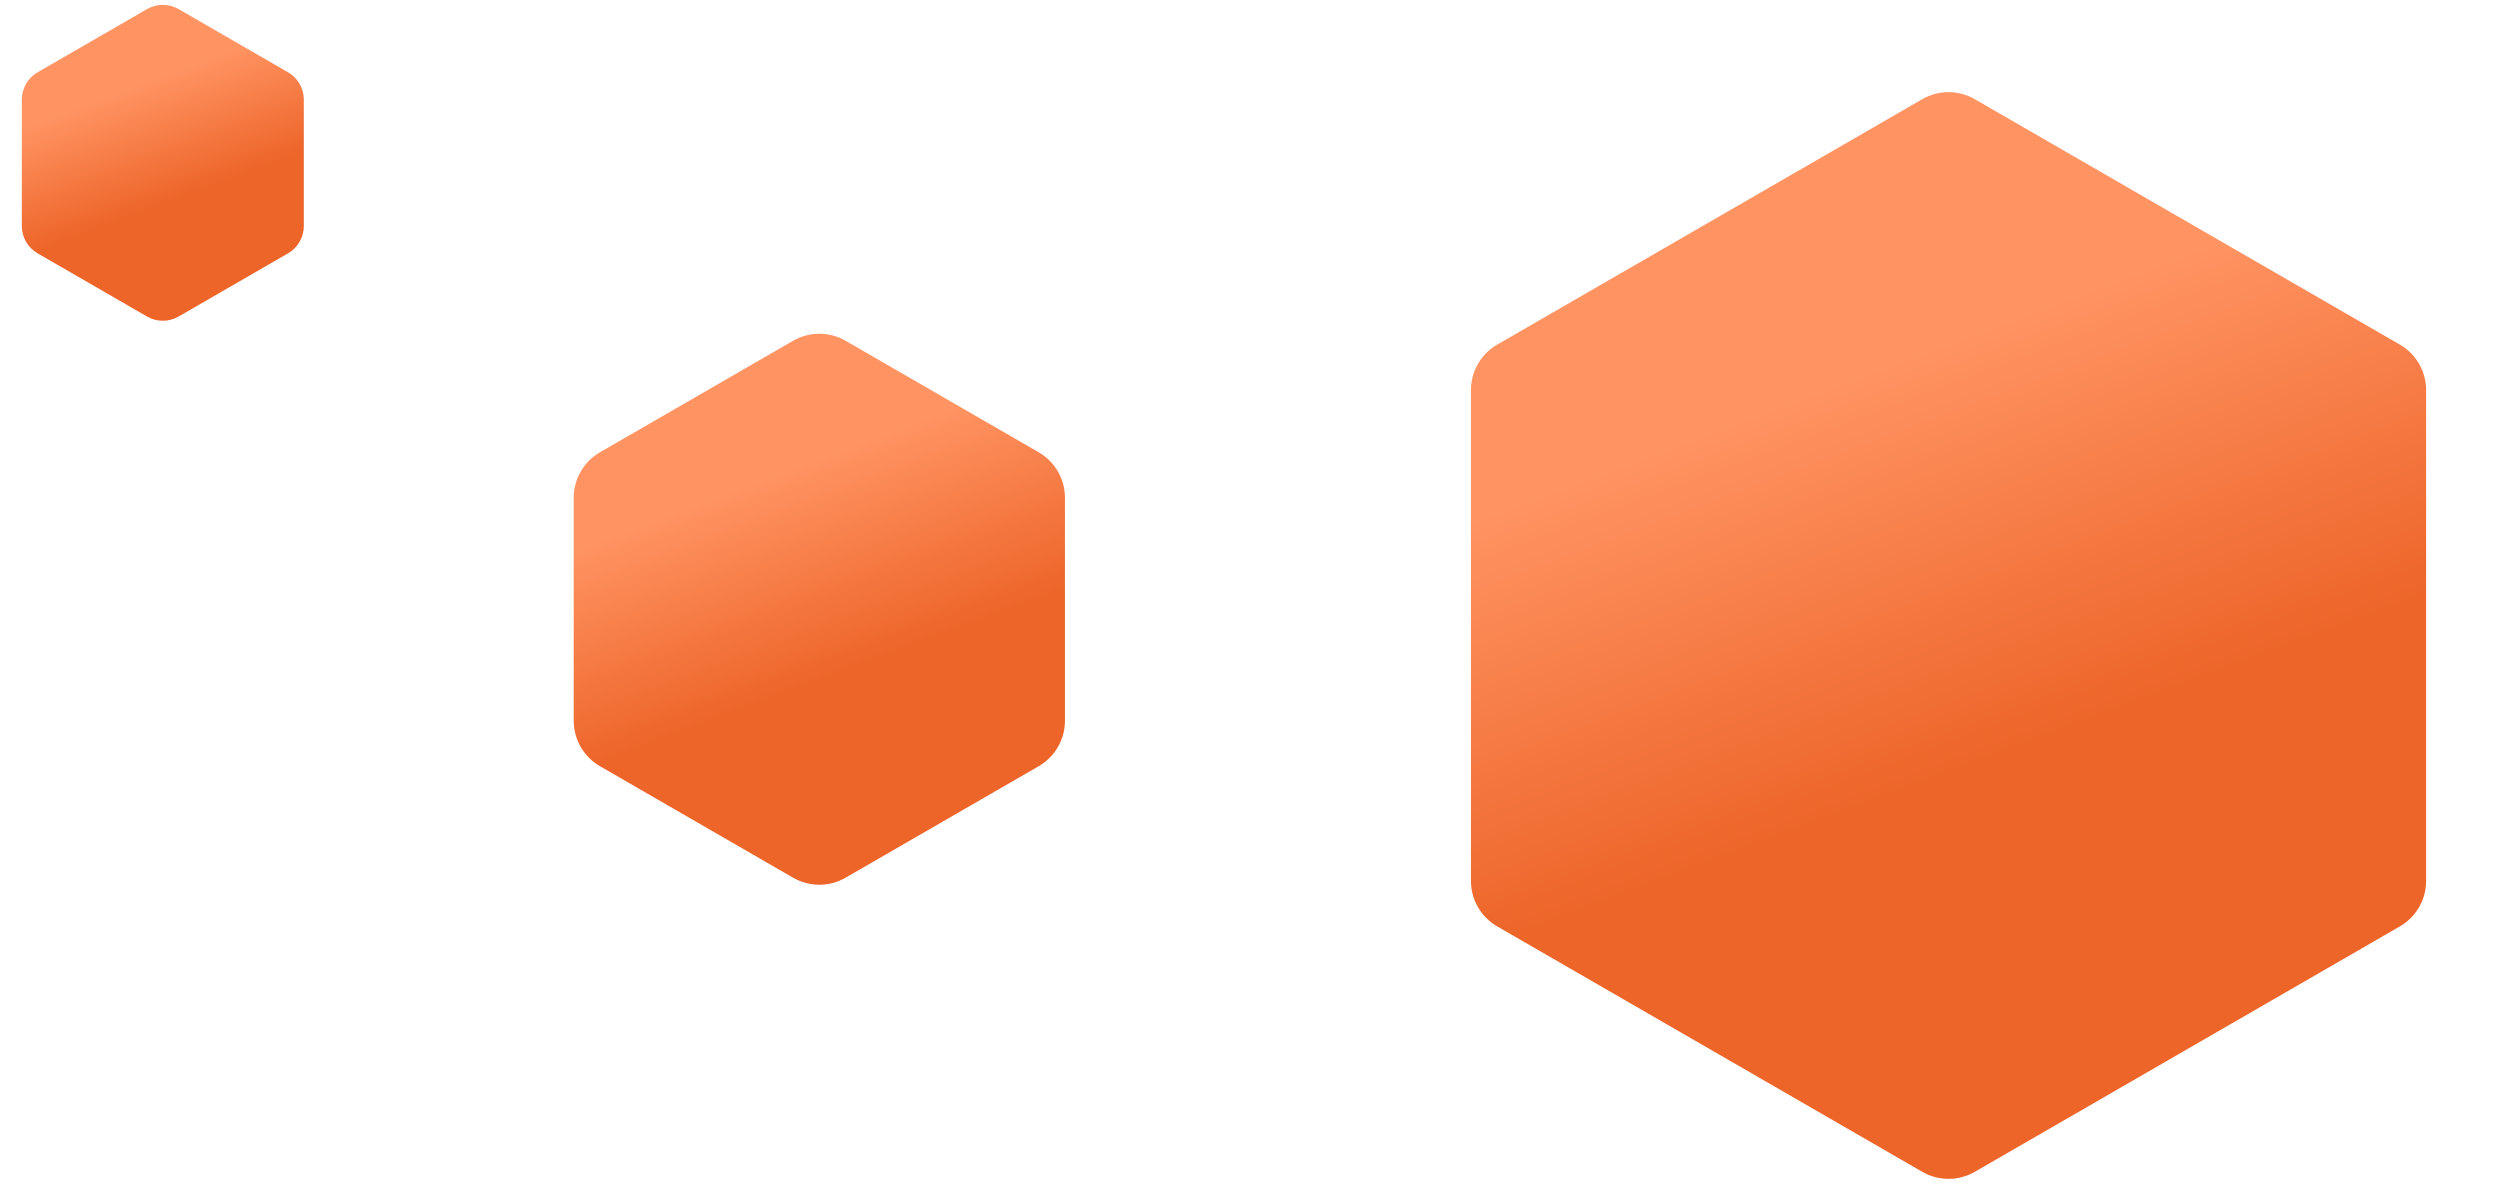
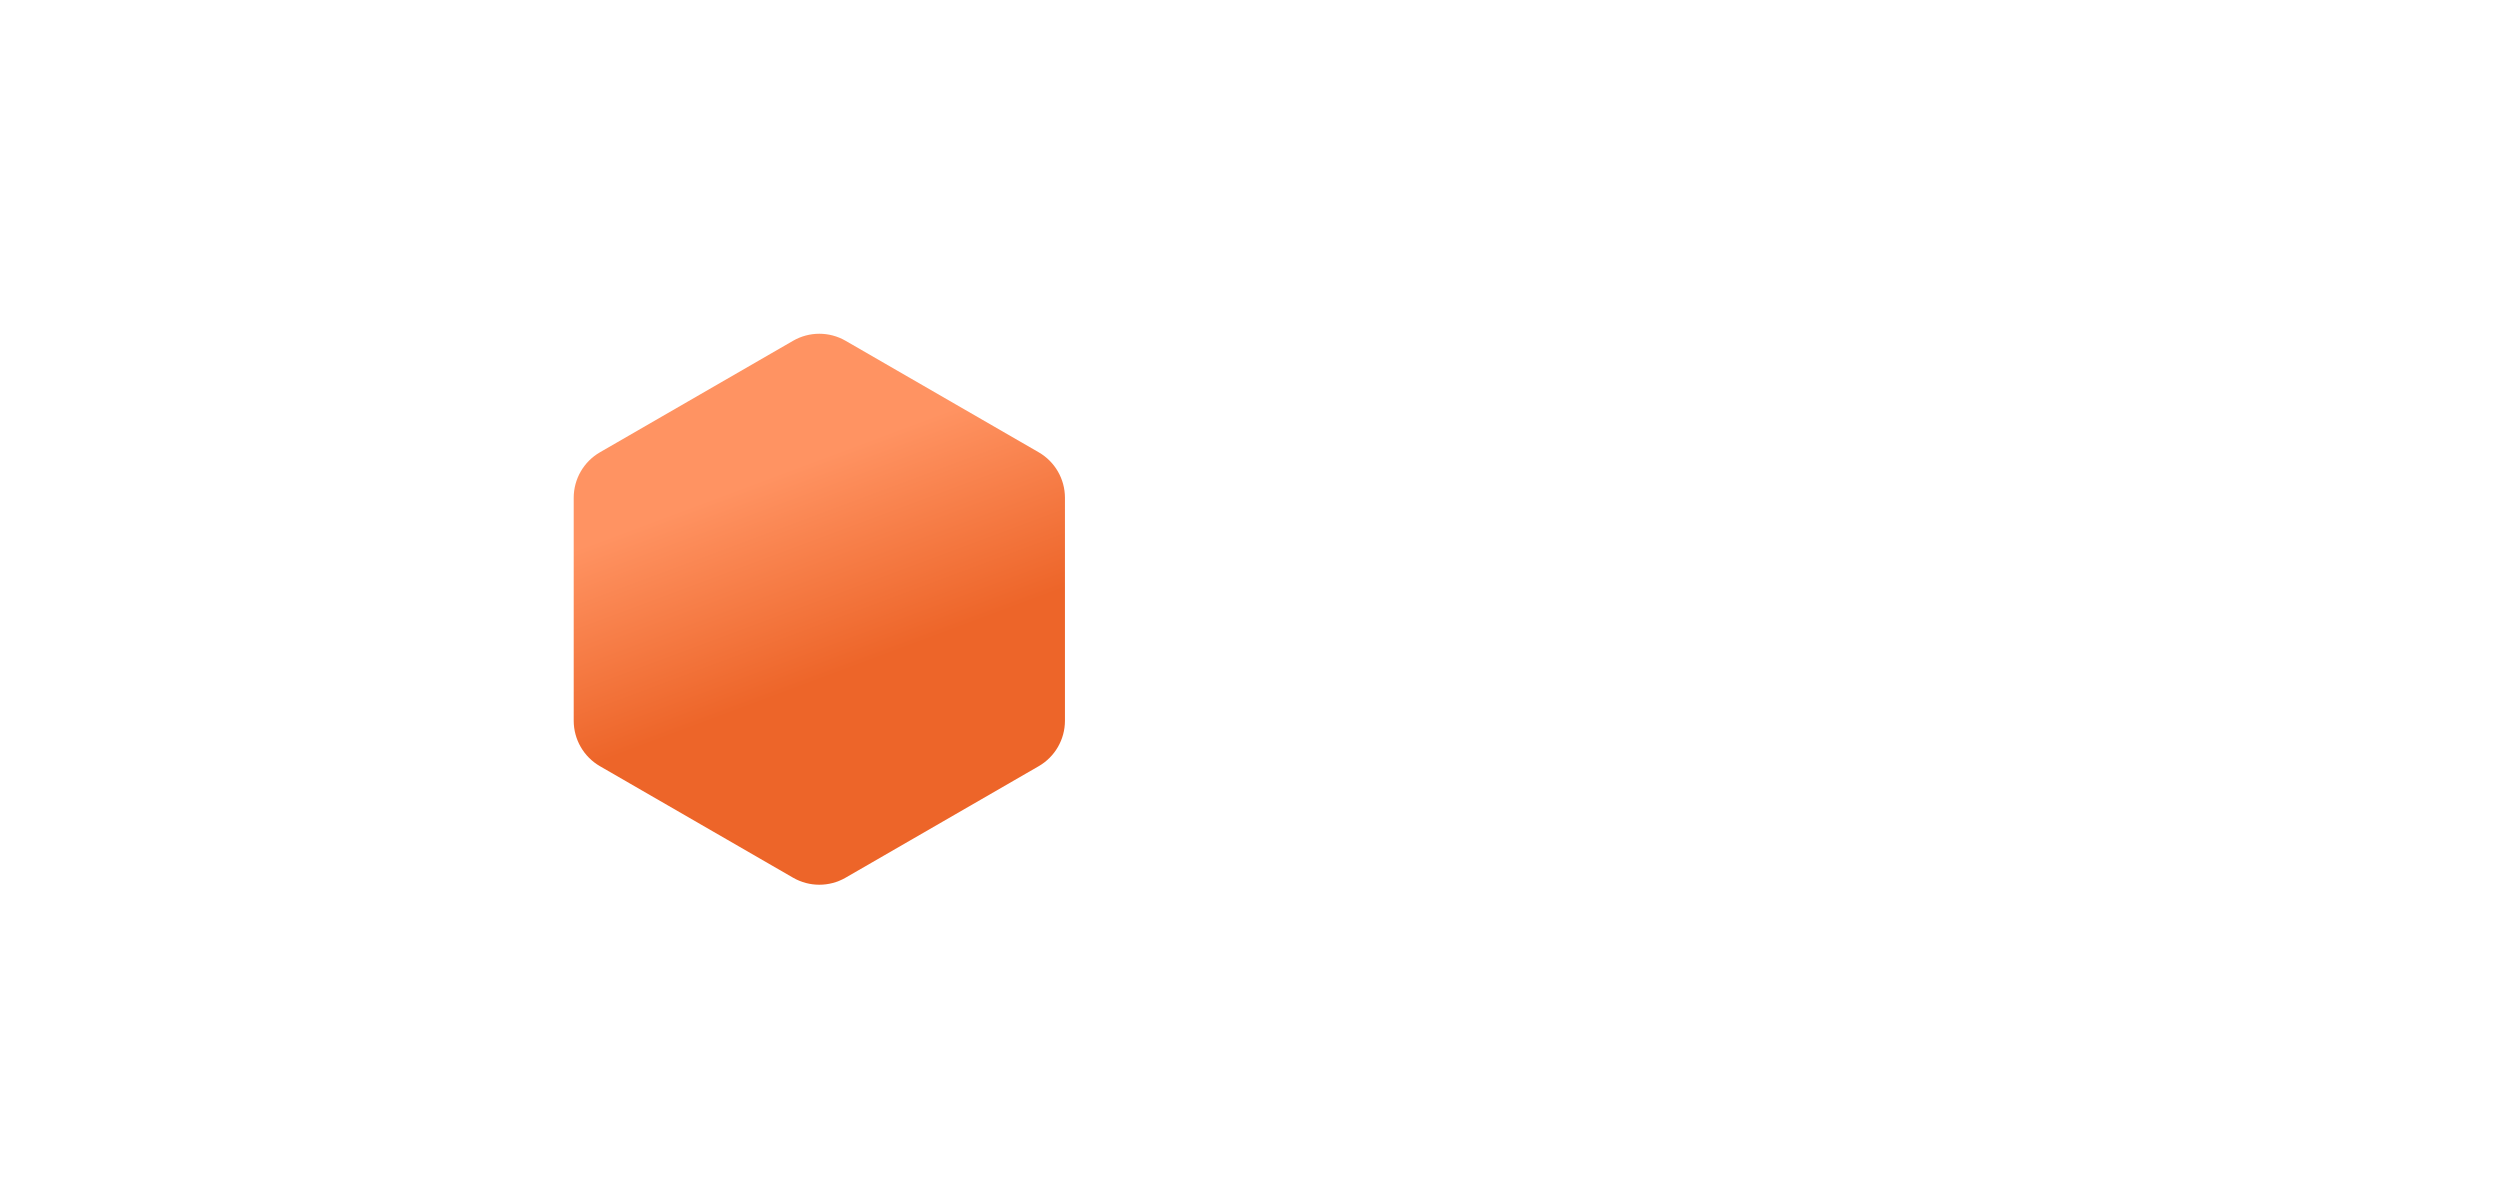
<svg xmlns="http://www.w3.org/2000/svg" width="238" height="113" viewBox="0 0 238 113" fill="none">
-   <path d="M14 0.866C14.928 0.33 16.072 0.33 17 0.866L27.423 6.884C28.352 7.42 28.923 8.41 28.923 9.482V21.518C28.923 22.59 28.352 23.58 27.423 24.116L17 30.134C16.072 30.67 14.928 30.67 14 30.134L3.577 24.116C2.648 23.58 2.077 22.59 2.077 21.518V9.482C2.077 8.41 2.648 7.42 3.577 6.884L14 0.866Z" fill="url(#paint0_linear_2049_291)" />
  <path d="M75.5 32.443C77.047 31.55 78.953 31.55 80.5 32.443L98.883 43.057C100.43 43.95 101.383 45.6 101.383 47.387V68.613C101.383 70.4 100.43 72.05 98.883 72.943L80.5 83.557C78.953 84.45 77.047 84.45 75.5 83.557L57.117 72.943C55.57 72.05 54.617 70.4 54.617 68.613V47.387C54.617 45.6 55.57 43.95 57.117 43.057L75.5 32.443Z" fill="url(#paint1_linear_2049_291)" />
-   <path d="M183 9.443C184.547 8.55 186.453 8.55 188 9.443L228.466 32.807C230.013 33.7 230.966 35.35 230.966 37.137V83.863C230.966 85.65 230.013 87.3 228.466 88.193L188 111.557C186.453 112.45 184.547 112.45 183 111.557L142.534 88.193C140.987 87.3 140.034 85.65 140.034 83.863V37.137C140.034 35.35 140.987 33.7 142.534 32.807L183 9.443Z" fill="url(#paint2_linear_2049_291)" />
  <defs>
    <linearGradient id="paint0_linear_2049_291" x1="14.9" y1="7.467" x2="20.514" y2="22.482" gradientUnits="userSpaceOnUse">
      <stop stop-color="#FF9362" />
      <stop offset="0.71" stop-color="#ED6529" />
    </linearGradient>
    <linearGradient id="paint1_linear_2049_291" x1="76.954" y1="44.007" x2="86.734" y2="70.162" gradientUnits="userSpaceOnUse">
      <stop stop-color="#FF9362" />
      <stop offset="0.71" stop-color="#ED6529" />
    </linearGradient>
    <linearGradient id="paint2_linear_2049_291" x1="183.467" y1="33.291" x2="202.483" y2="84.148" gradientUnits="userSpaceOnUse">
      <stop stop-color="#FF9362" />
      <stop offset="0.71" stop-color="#ED6529" />
    </linearGradient>
  </defs>
</svg>